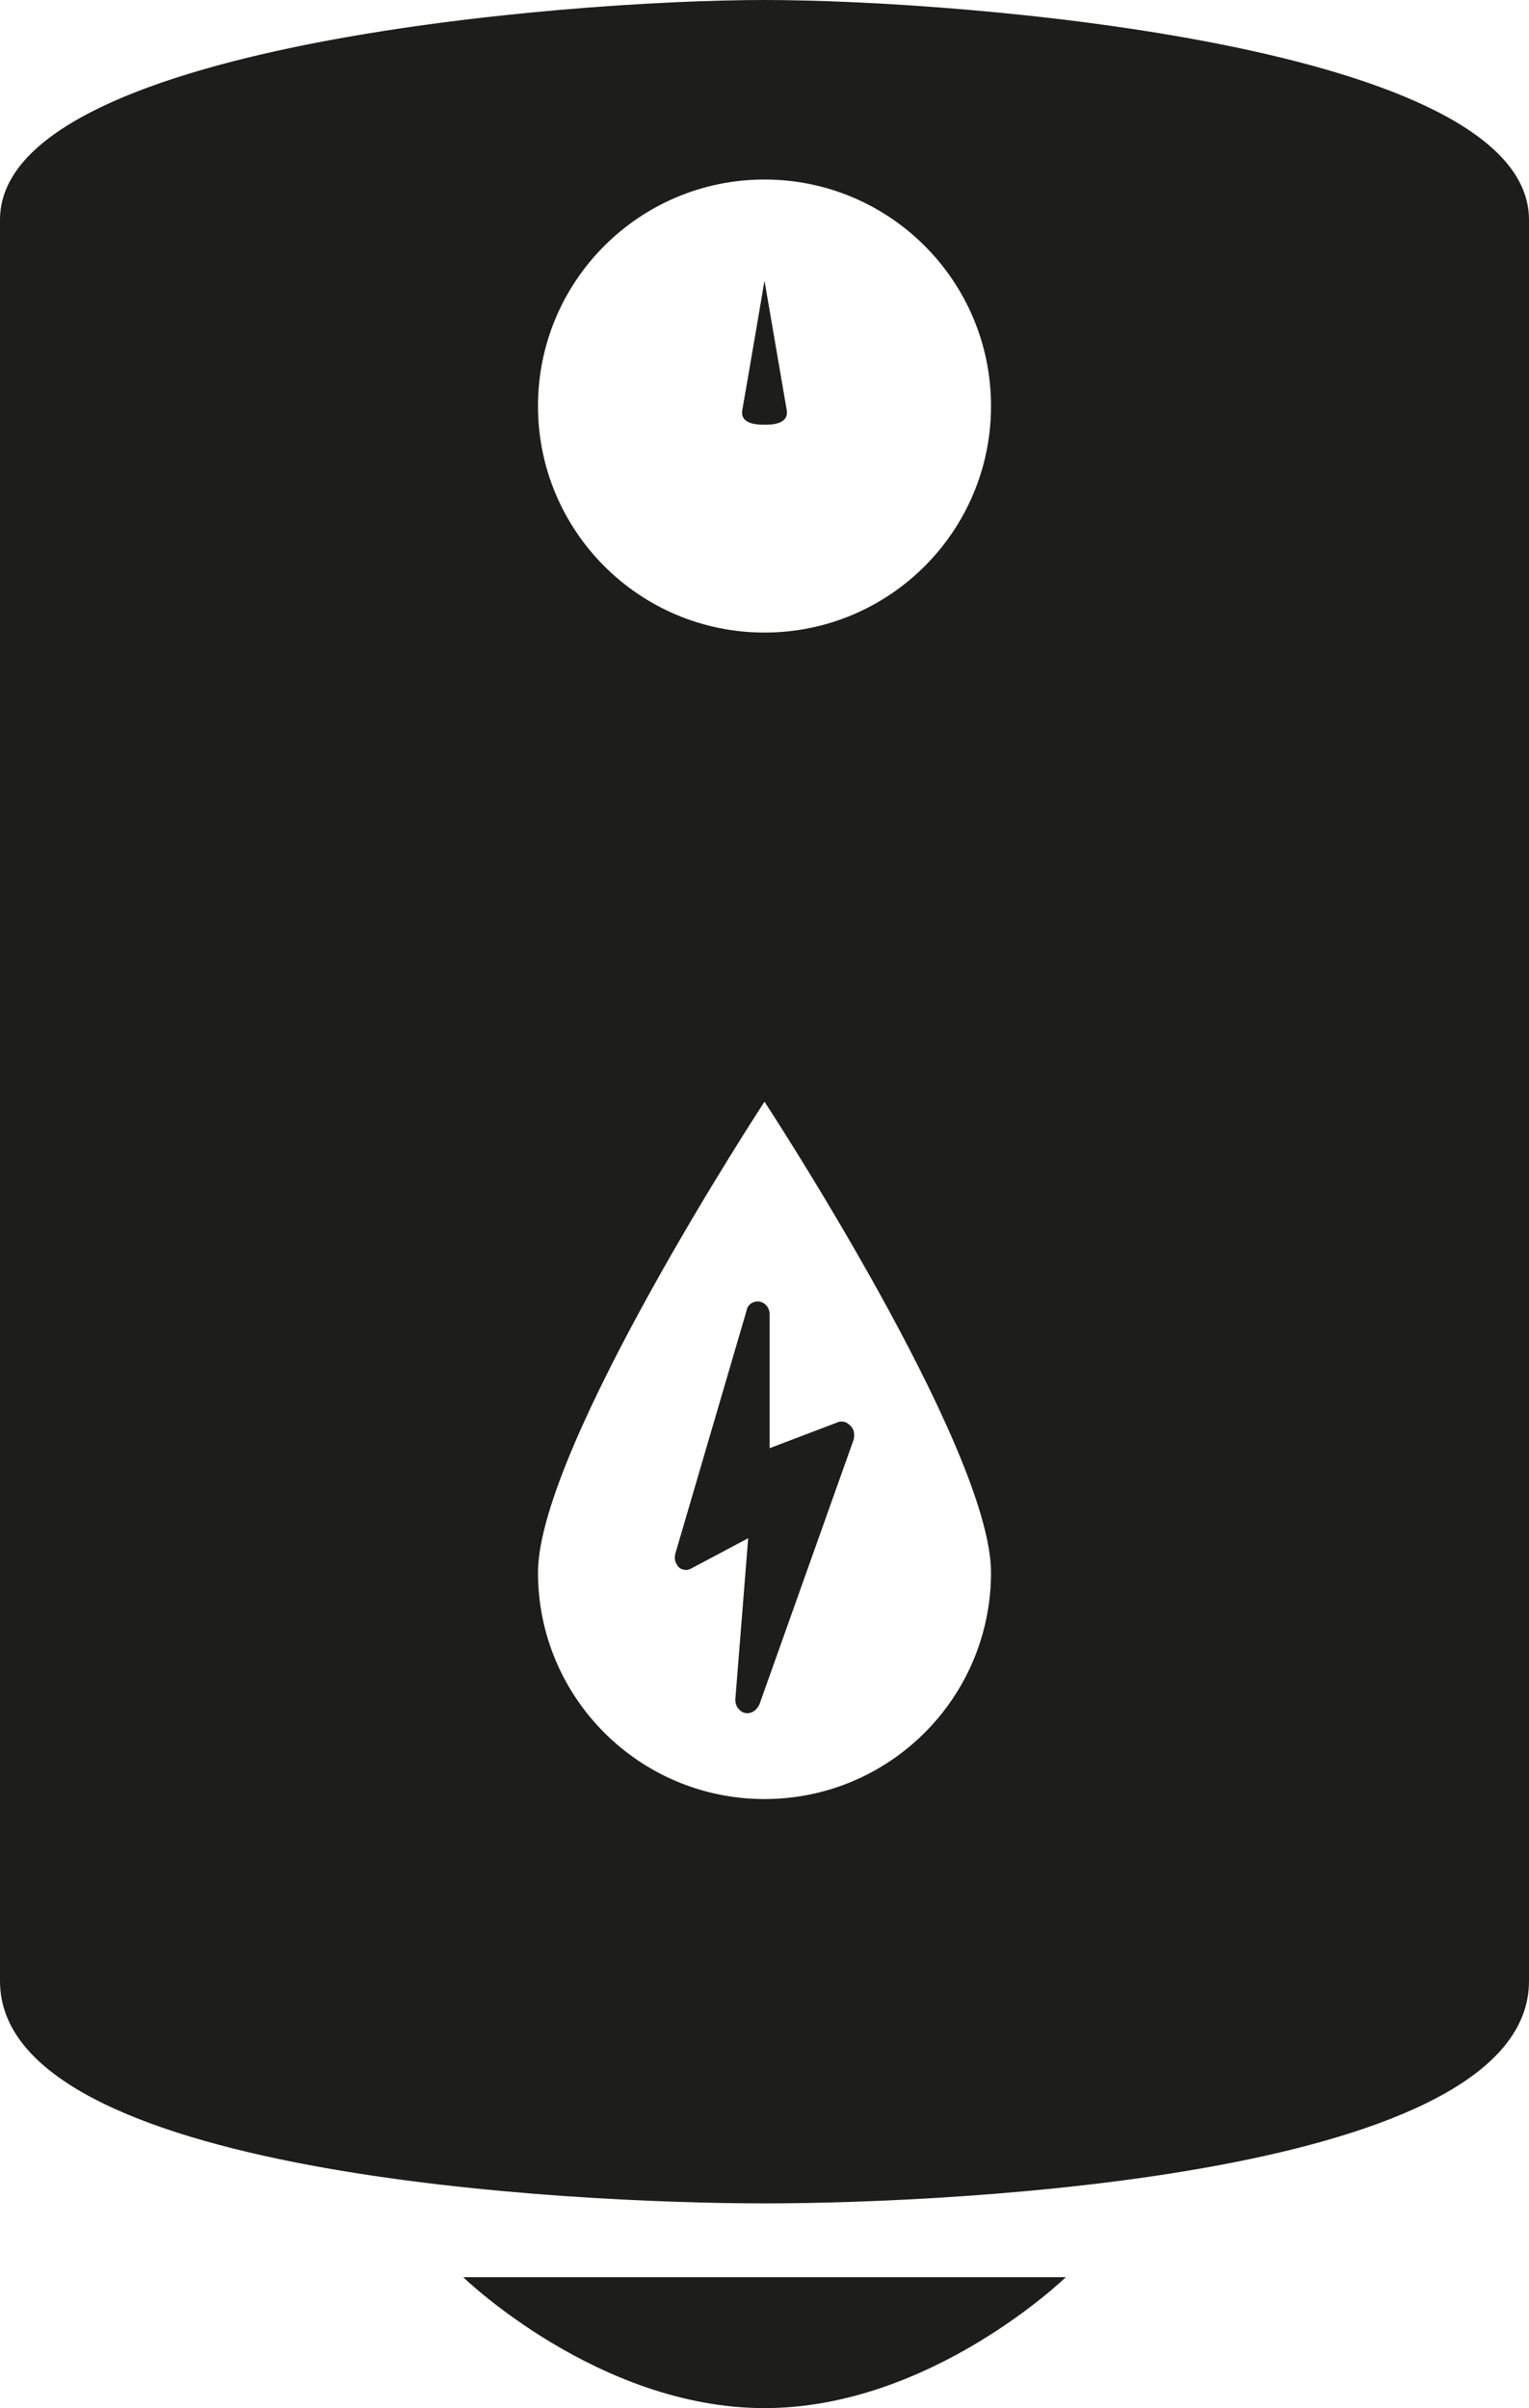
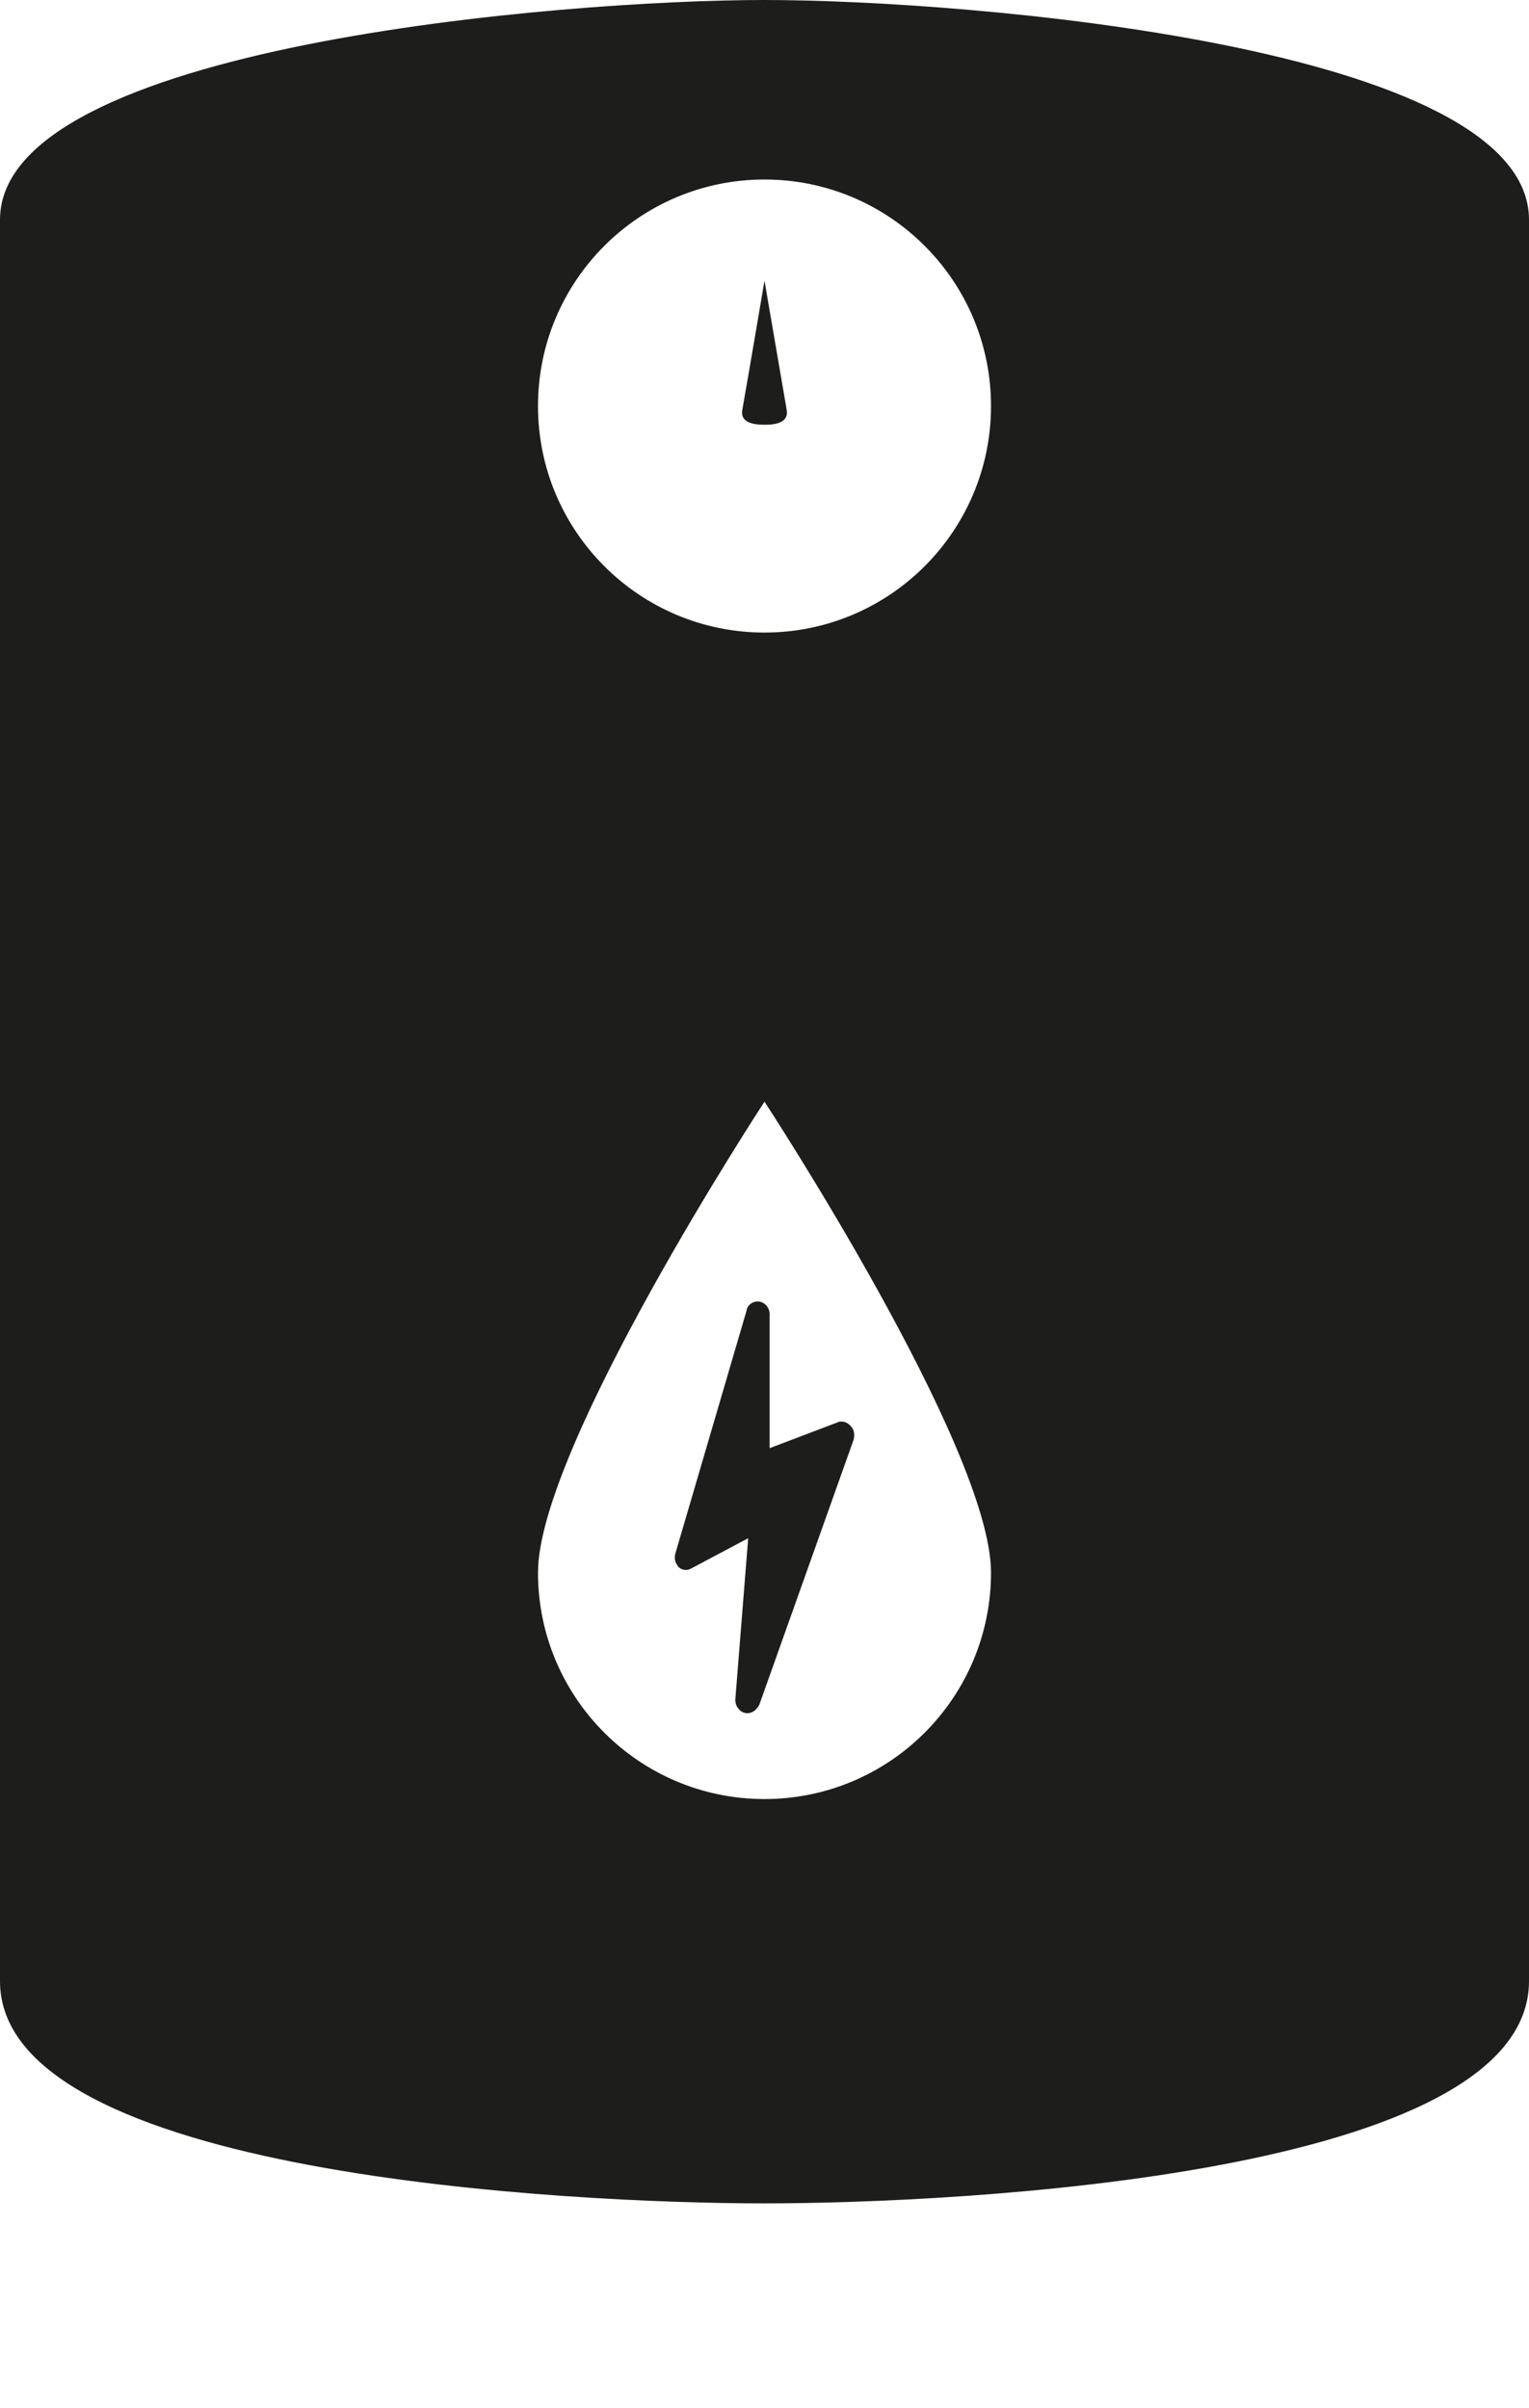
<svg xmlns="http://www.w3.org/2000/svg" id="Calque_1" data-name="Calque 1" viewBox="0 0 142.5 224.41">
  <defs>
    <style>
      .cls-1 {
        fill: #1d1d1b;
      }
    </style>
  </defs>
-   <path class="cls-1" d="M99.33,212.22s-12.57,12.2-28.08,12.2-28.08-12.2-28.08-12.2h56.17Z" />
  <path class="cls-1" d="M71.25,26.16s-1.47,8.66-2.07,12.05c-.24,1.36,1.5,1.37,2.07,1.37s2.3,0,2.07-1.37" />
  <path class="cls-1" d="M71.25,0C52.48,0,0,4.26,0,20.48V184.63c0,18.1,53.15,20.71,71.25,20.71s71.25-2.61,71.25-20.71V20.48C142.5,4.26,90.02,0,71.25,0Zm0,16.73c11.66,0,21.11,9.45,21.11,21.11s-9.45,21.11-21.11,21.11-21.11-9.45-21.11-21.11,9.45-21.11,21.11-21.11Zm0,150.93c-11.66,0-21.11-9.45-21.11-21.11s21.11-43.88,21.11-43.88c0,0,21.11,32.22,21.11,43.88s-9.45,21.11-21.11,21.11Z" />
  <path class="cls-1" d="M69.65,159.66c-.32,0-.64-.16-.8-.4-.24-.24-.32-.56-.32-.88l1.2-15.03-5.27,2.8c-.16,.08-.32,.16-.48,.16-.4,0-.72-.16-.88-.48-.24-.32-.24-.72-.16-1.04l6.63-22.62c.08-.56,.56-.88,1.04-.88,.64,0,1.12,.56,1.12,1.2v12.47l6.31-2.4c.16-.08,.24-.08,.4-.08,.4,0,.72,.24,.96,.56,.24,.32,.24,.72,.16,1.12l-8.79,24.7c-.24,.48-.64,.8-1.12,.8Z" />
</svg>